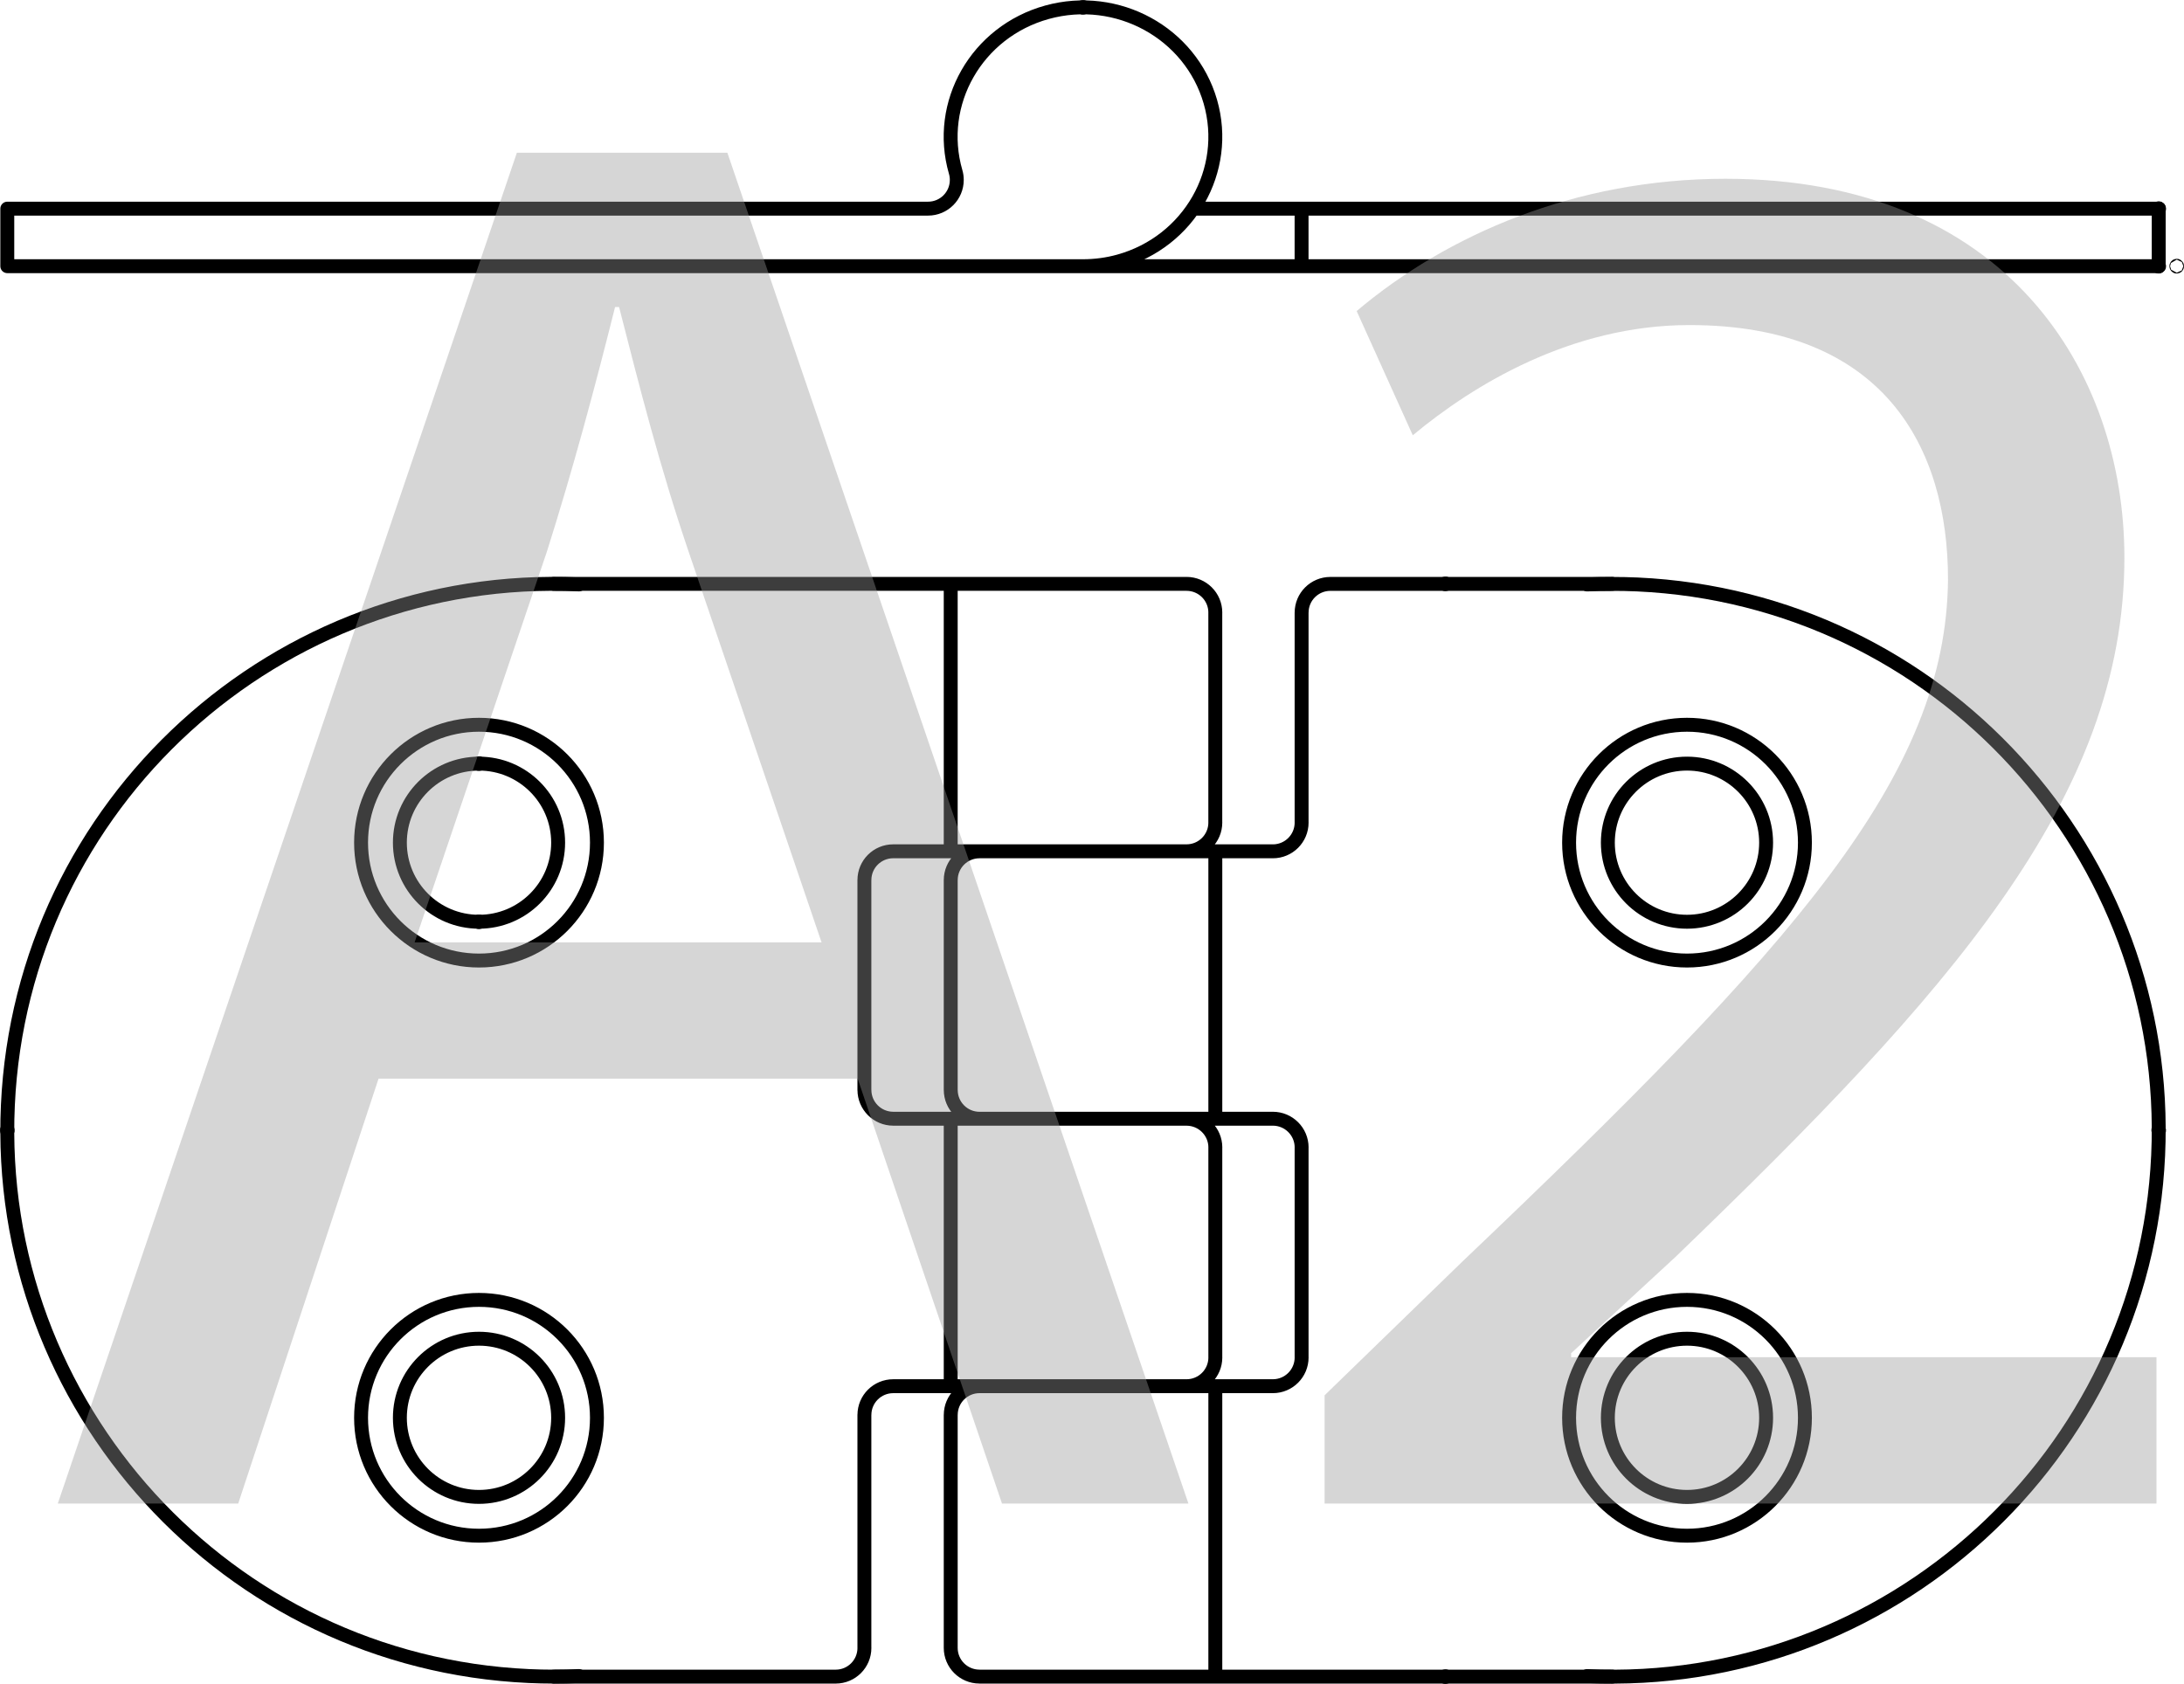
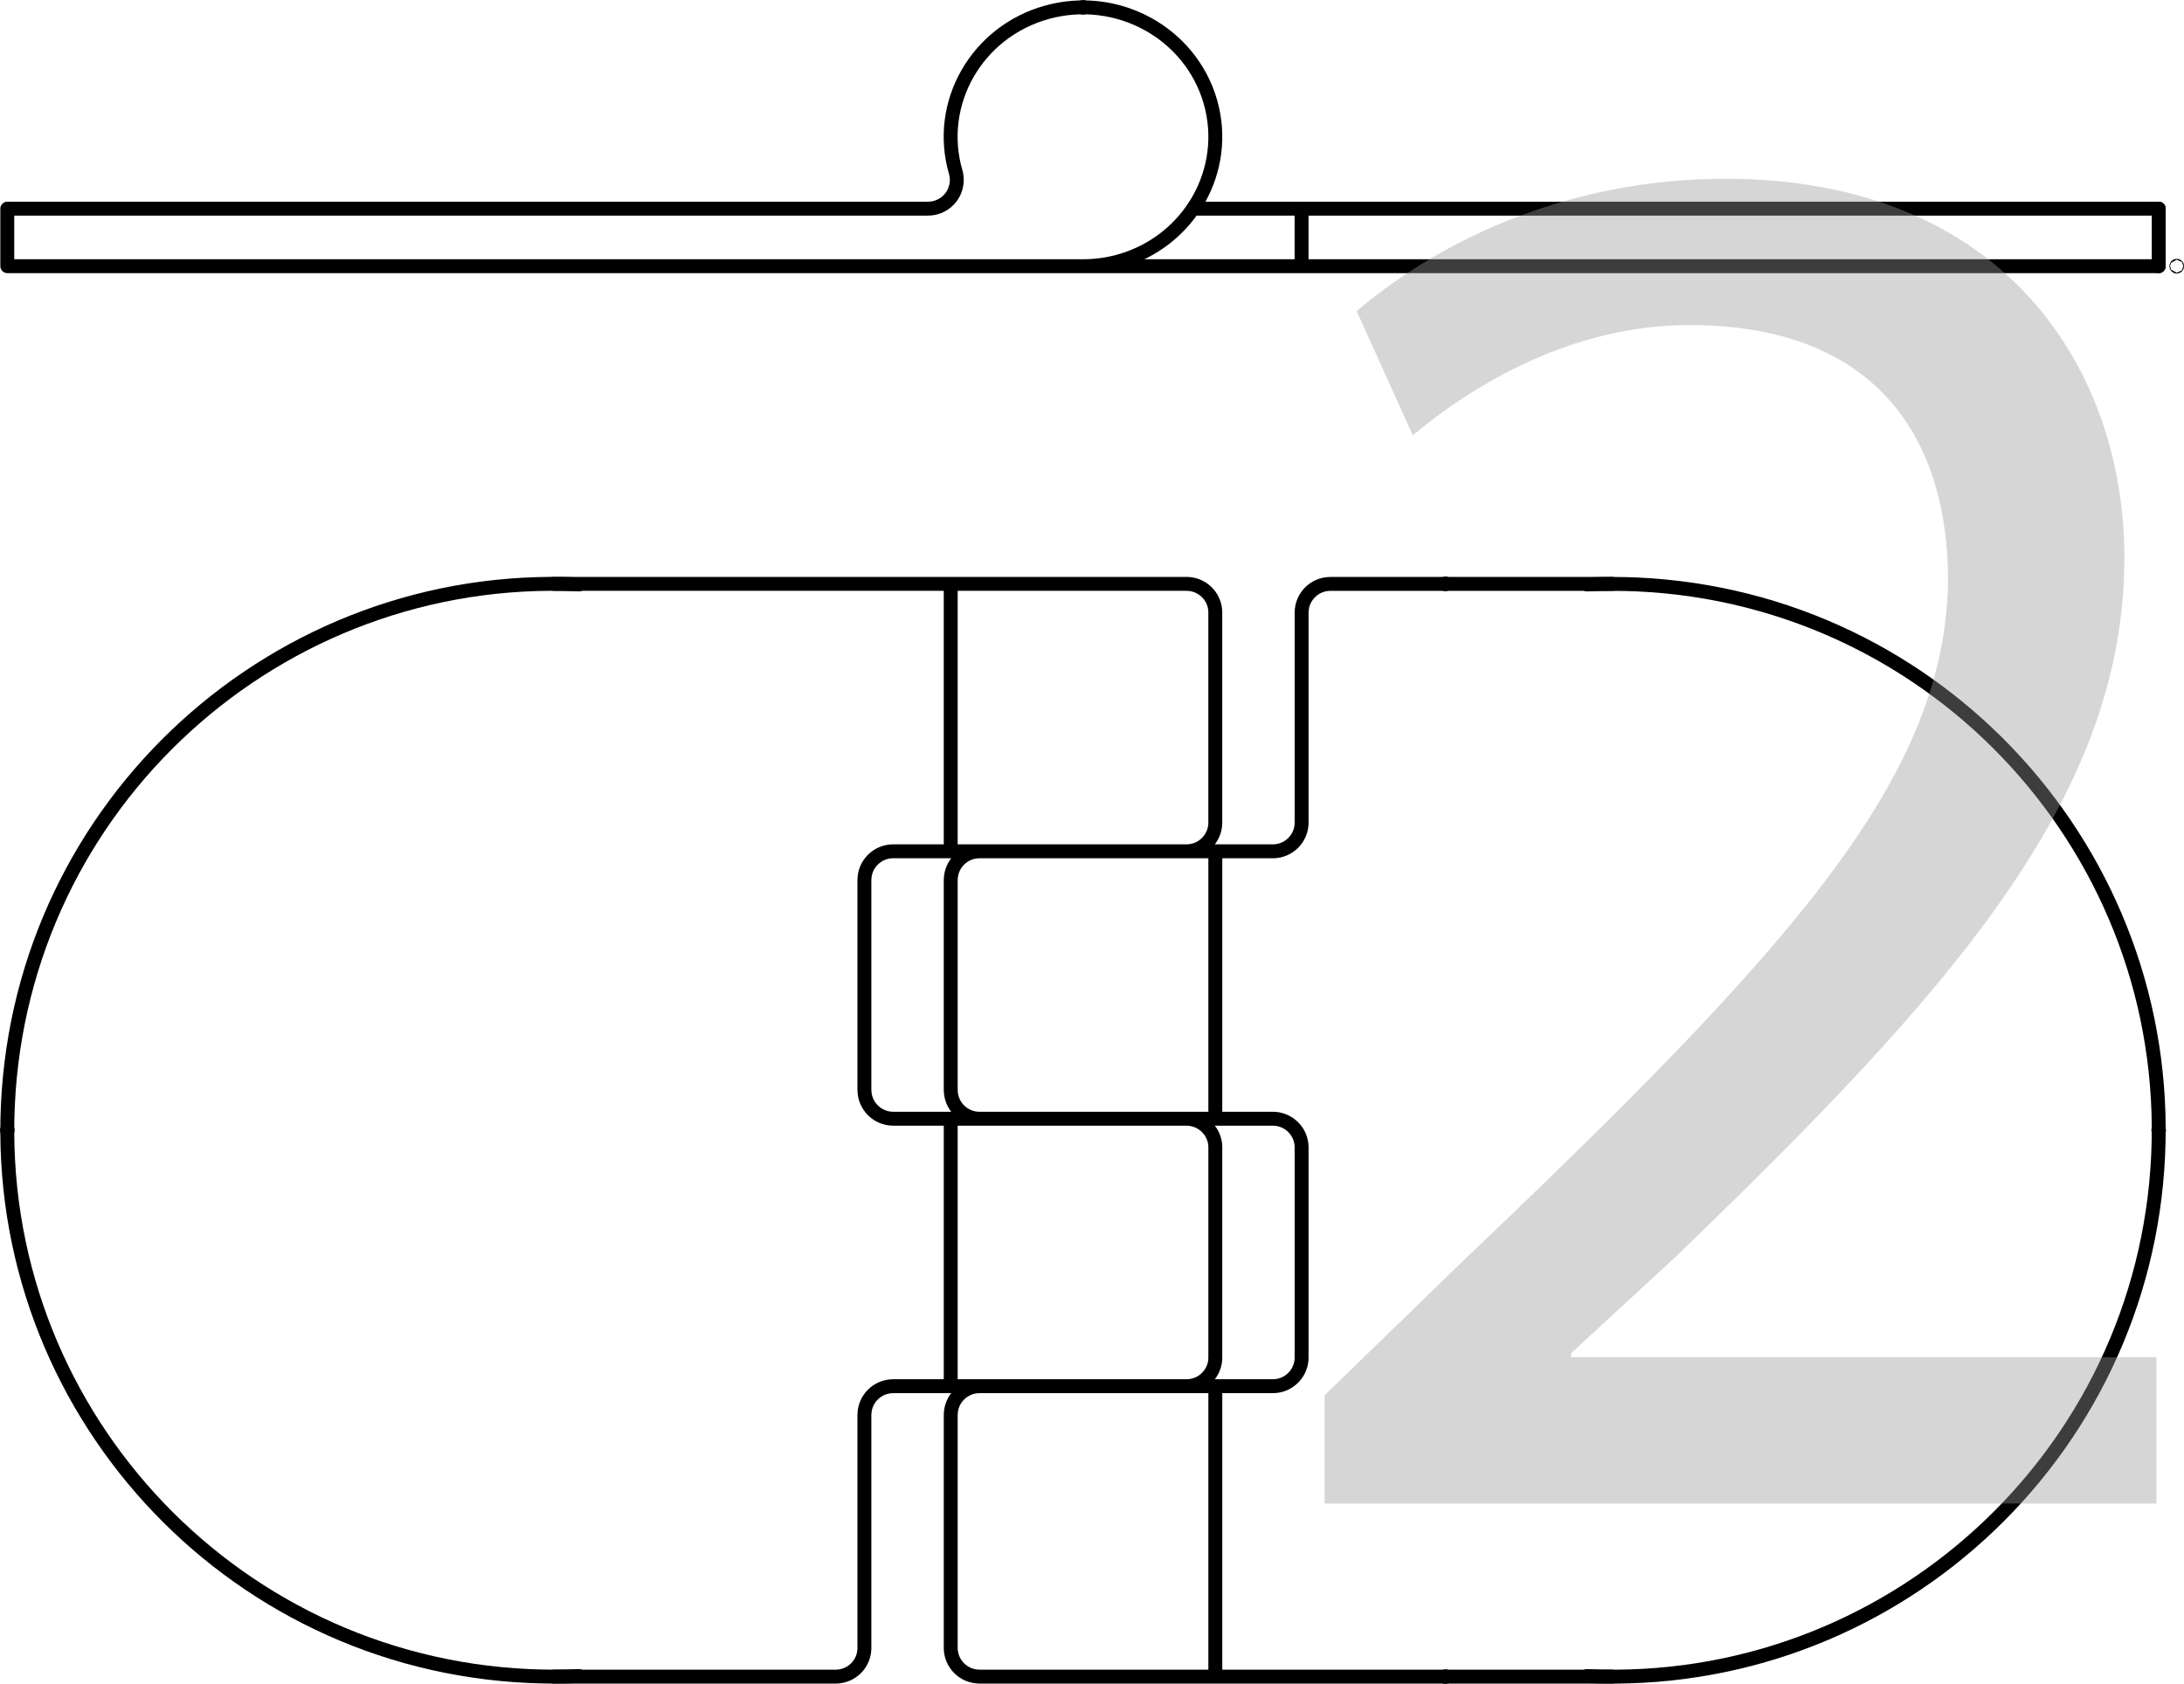
<svg xmlns="http://www.w3.org/2000/svg" id="_Слой_1" data-name="Слой 1" viewBox="0 0 78.452 60.5">
  <defs>
    <style>
      .cls-1 {
        fill: #999;
      }

      .cls-2 {
        fill: none;
        stroke: #000;
        stroke-linecap: round;
        stroke-linejoin: round;
        stroke-width: .5px;
      }

      .cls-3 {
        opacity: .4;
      }
    </style>
  </defs>
  <g>
    <path class="cls-2" d="M43.656,30.585v9.608m0,9.61v10.434m-9.505-9.402v8.37m0-19.011v9.61m-4.133,10.434h-10.124M42.622,20.977H19.894m23.762,1.032c0-.57-.464-1.032-1.034-1.032m-8.471,38.227c0,.57,.462,1.032,1.032,1.032m7.439-29.651c.57,0,1.034-.462,1.034-1.034m-11.57,1.034c-.572,0-1.035,.462-1.035,1.032m0,7.542c0,.57,.464,1.034,1.035,1.034m14.67,1.032c0-.568-.462-1.032-1.034-1.032m0,9.61c.572,0,1.034-.462,1.034-1.035m-14.67,1.035c-.572,0-1.035,.462-1.035,1.032m-1.032,9.402c.572,0,1.032-.462,1.032-1.032m4.133-9.402c-.57,0-1.032,.462-1.032,1.032m8.471-1.032c.57,0,1.034-.462,1.034-1.035m0-7.542c0-.568-.464-1.032-1.034-1.032m-8.471-1.034c0,.57,.462,1.034,1.032,1.034m0-9.608c-.57,0-1.032,.462-1.032,1.032m11.57-1.032c.572,0,1.034-.462,1.034-1.034m1.034-8.574c-.572,0-1.034,.462-1.034,1.032m-11.572,38.227h22.731m-10.126-39.259h10.126m-14.259,20.248v7.542m-9.505-27.79v9.608m0,1.032v7.542m-3.101-7.542v7.542m0,11.675v8.37m15.705-17.979v7.542m0-26.758v7.542m-14.67,20.251h13.636m-13.636-9.61h13.636m-13.636-9.608h13.636m-2.066-8.576v7.542" />
-     <path class="cls-2" d="M63.441,30.274c0-1.569-1.275-2.839-2.841-2.839-1.569,0-2.844,1.27-2.844,2.839,0,1.571,1.274,2.842,2.844,2.842,1.566,0,2.841-1.271,2.841-2.842Zm1.394,0c0-2.338-1.897-4.235-4.235-4.235-2.339,0-4.236,1.897-4.236,4.235,0,2.339,1.897,4.236,4.236,4.236,2.338,0,4.235-1.897,4.235-4.236Zm-1.394,20.664c0-1.569-1.275-2.841-2.841-2.841-1.569,0-2.844,1.271-2.844,2.841s1.274,2.842,2.844,2.842c1.566,0,2.841-1.273,2.841-2.842Zm1.394,0c0-2.341-1.897-4.236-4.235-4.236-2.339,0-4.236,1.895-4.236,4.236s1.897,4.236,4.236,4.236c2.338,0,4.235-1.895,4.235-4.236ZM21.443,30.274c0-2.338-1.897-4.235-4.238-4.235-2.338,0-4.235,1.897-4.235,4.235,0,2.339,1.897,4.236,4.235,4.236,2.341,0,4.238-1.897,4.238-4.236Zm0,20.664c0-2.341-1.897-4.236-4.238-4.236-2.338,0-4.235,1.895-4.235,4.236s1.897,4.236,4.235,4.236c2.341,0,4.238-1.895,4.238-4.236Zm-1.394-20.664c0-1.569-1.275-2.839-2.844-2.839-1.566,0-2.841,1.27-2.841,2.839,0,1.571,1.275,2.842,2.841,2.842,1.569,0,2.844-1.271,2.844-2.842Zm0,20.664c0-1.569-1.275-2.841-2.844-2.841-1.566,0-2.841,1.271-2.841,2.841s1.275,2.842,2.841,2.842c1.569,0,2.844-1.273,2.844-2.842Z" />
  </g>
  <path class="cls-2" d="M51.935,60.237c0,.008-.007,.013-.015,.013-.007,0-.013-.005-.013-.013,0-.008,.007-.013,.013-.013,.008,0,.015,.005,.015,.013Zm0-39.259c0,.005-.007,.011-.015,.011-.007,0-.013-.007-.013-.011,0-.008,.007-.015,.013-.015,.008,0,.015,.006,.015,.015Z" />
  <g>
    <path class="cls-2" d="M.276,40.606c0,.007-.008,.015-.015,.015s-.011-.008-.011-.015,.005-.013,.011-.013,.015,.006,.015,.013Zm77.281,0c0,.007-.007,.015-.015,.015-.007,0-.013-.008-.013-.015s.007-.013,.013-.013c.008,0,.015,.006,.015,.013Z" />
    <path class="cls-2" d="M20.798,20.997C9.966,20.497,.783,28.872,.283,39.703c-.5,10.83,7.876,20.012,18.706,20.513,.601,.028,1.204,.028,1.809,0" />
  </g>
  <g>
-     <path class="cls-2" d="M17.219,27.434c0,.007-.005,.013-.015,.013-.005,0-.01-.006-.01-.013,0-.008,.005-.015,.01-.015,.01,0,.015,.006,.015,.015Z" />
-     <path class="cls-2" d="M17.219,33.117c0,.007-.005,.013-.015,.013-.005,0-.01-.006-.01-.013s.005-.011,.01-.011c.01,0,.015,.005,.015,.011Z" />
    <path class="cls-2" d="M57.011,60.217c10.83,.498,20.012-7.876,20.512-18.706,.5-10.83-7.876-20.014-18.706-20.513-.601-.026-1.204-.026-1.805,0" />
  </g>
  <g>
    <path class="cls-2" d="M78.202,9.563c0,.006-.003,.015-.011,.015-.007,0-.013-.008-.013-.015,0-.007,.007-.015,.013-.015,.008,0,.011,.008,.011,.015ZM38.917,.265c0,.007-.007,.011-.015,.011-.007,0-.013-.005-.013-.011s.007-.015,.013-.015c.008,0,.015,.008,.015,.015Z" />
    <path class="cls-2" d="M46.754,9.563v-2.067m-13.417,0c.57,0,1.032-.46,1.032-1.032,0-.097-.013-.193-.041-.287m0,0c-.713-2.47,.757-5.039,3.283-5.737,2.526-.698,5.152,.741,5.866,3.211,.711,2.47-.757,5.039-3.283,5.739-.419,.116-.855,.174-1.293,.174M.262,9.563v-2.067m0,0H33.337M.262,9.563H77.544m-34.689-2.067h34.689" />
  </g>
-   <path class="cls-2" d="M77.558,9.563c0,.006-.007,.015-.015,.015-.007,0-.013-.008-.013-.015,0-.007,.007-.013,.013-.013,.008,0,.015,.006,.015,.013Zm0-2.067c0,.008-.007,.015-.015,.015-.007,0-.013-.006-.013-.015,0-.007,.007-.013,.013-.013,.008,0,.015,.006,.015,.013Z" />
  <line class="cls-2" x1="77.544" y1="9.563" x2="77.544" y2="7.496" />
  <g class="cls-3">
-     <path class="cls-1" d="M13.598,38.753l-5.041,15.266H2.076L18.567,5.487h7.561l16.562,48.532h-6.697l-5.185-15.266H13.598Zm15.913-4.896l-4.752-13.969c-1.08-3.168-1.801-6.049-2.521-8.857h-.144c-.721,2.88-1.513,5.833-2.448,8.785l-4.753,14.041h14.617Z" />
    <path class="cls-1" d="M47.581,54.019v-3.889l4.969-4.824c11.953-11.377,17.354-17.425,17.425-24.482,0-4.752-2.304-9.145-9.288-9.145-4.249,0-7.777,2.16-9.938,3.96l-2.016-4.464c3.24-2.736,7.849-4.752,13.249-4.752,10.081,0,14.329,6.913,14.329,13.609,0,8.641-6.265,15.625-16.129,25.13l-3.745,3.456v.144h21.026v5.257h-29.883Z" />
  </g>
</svg>